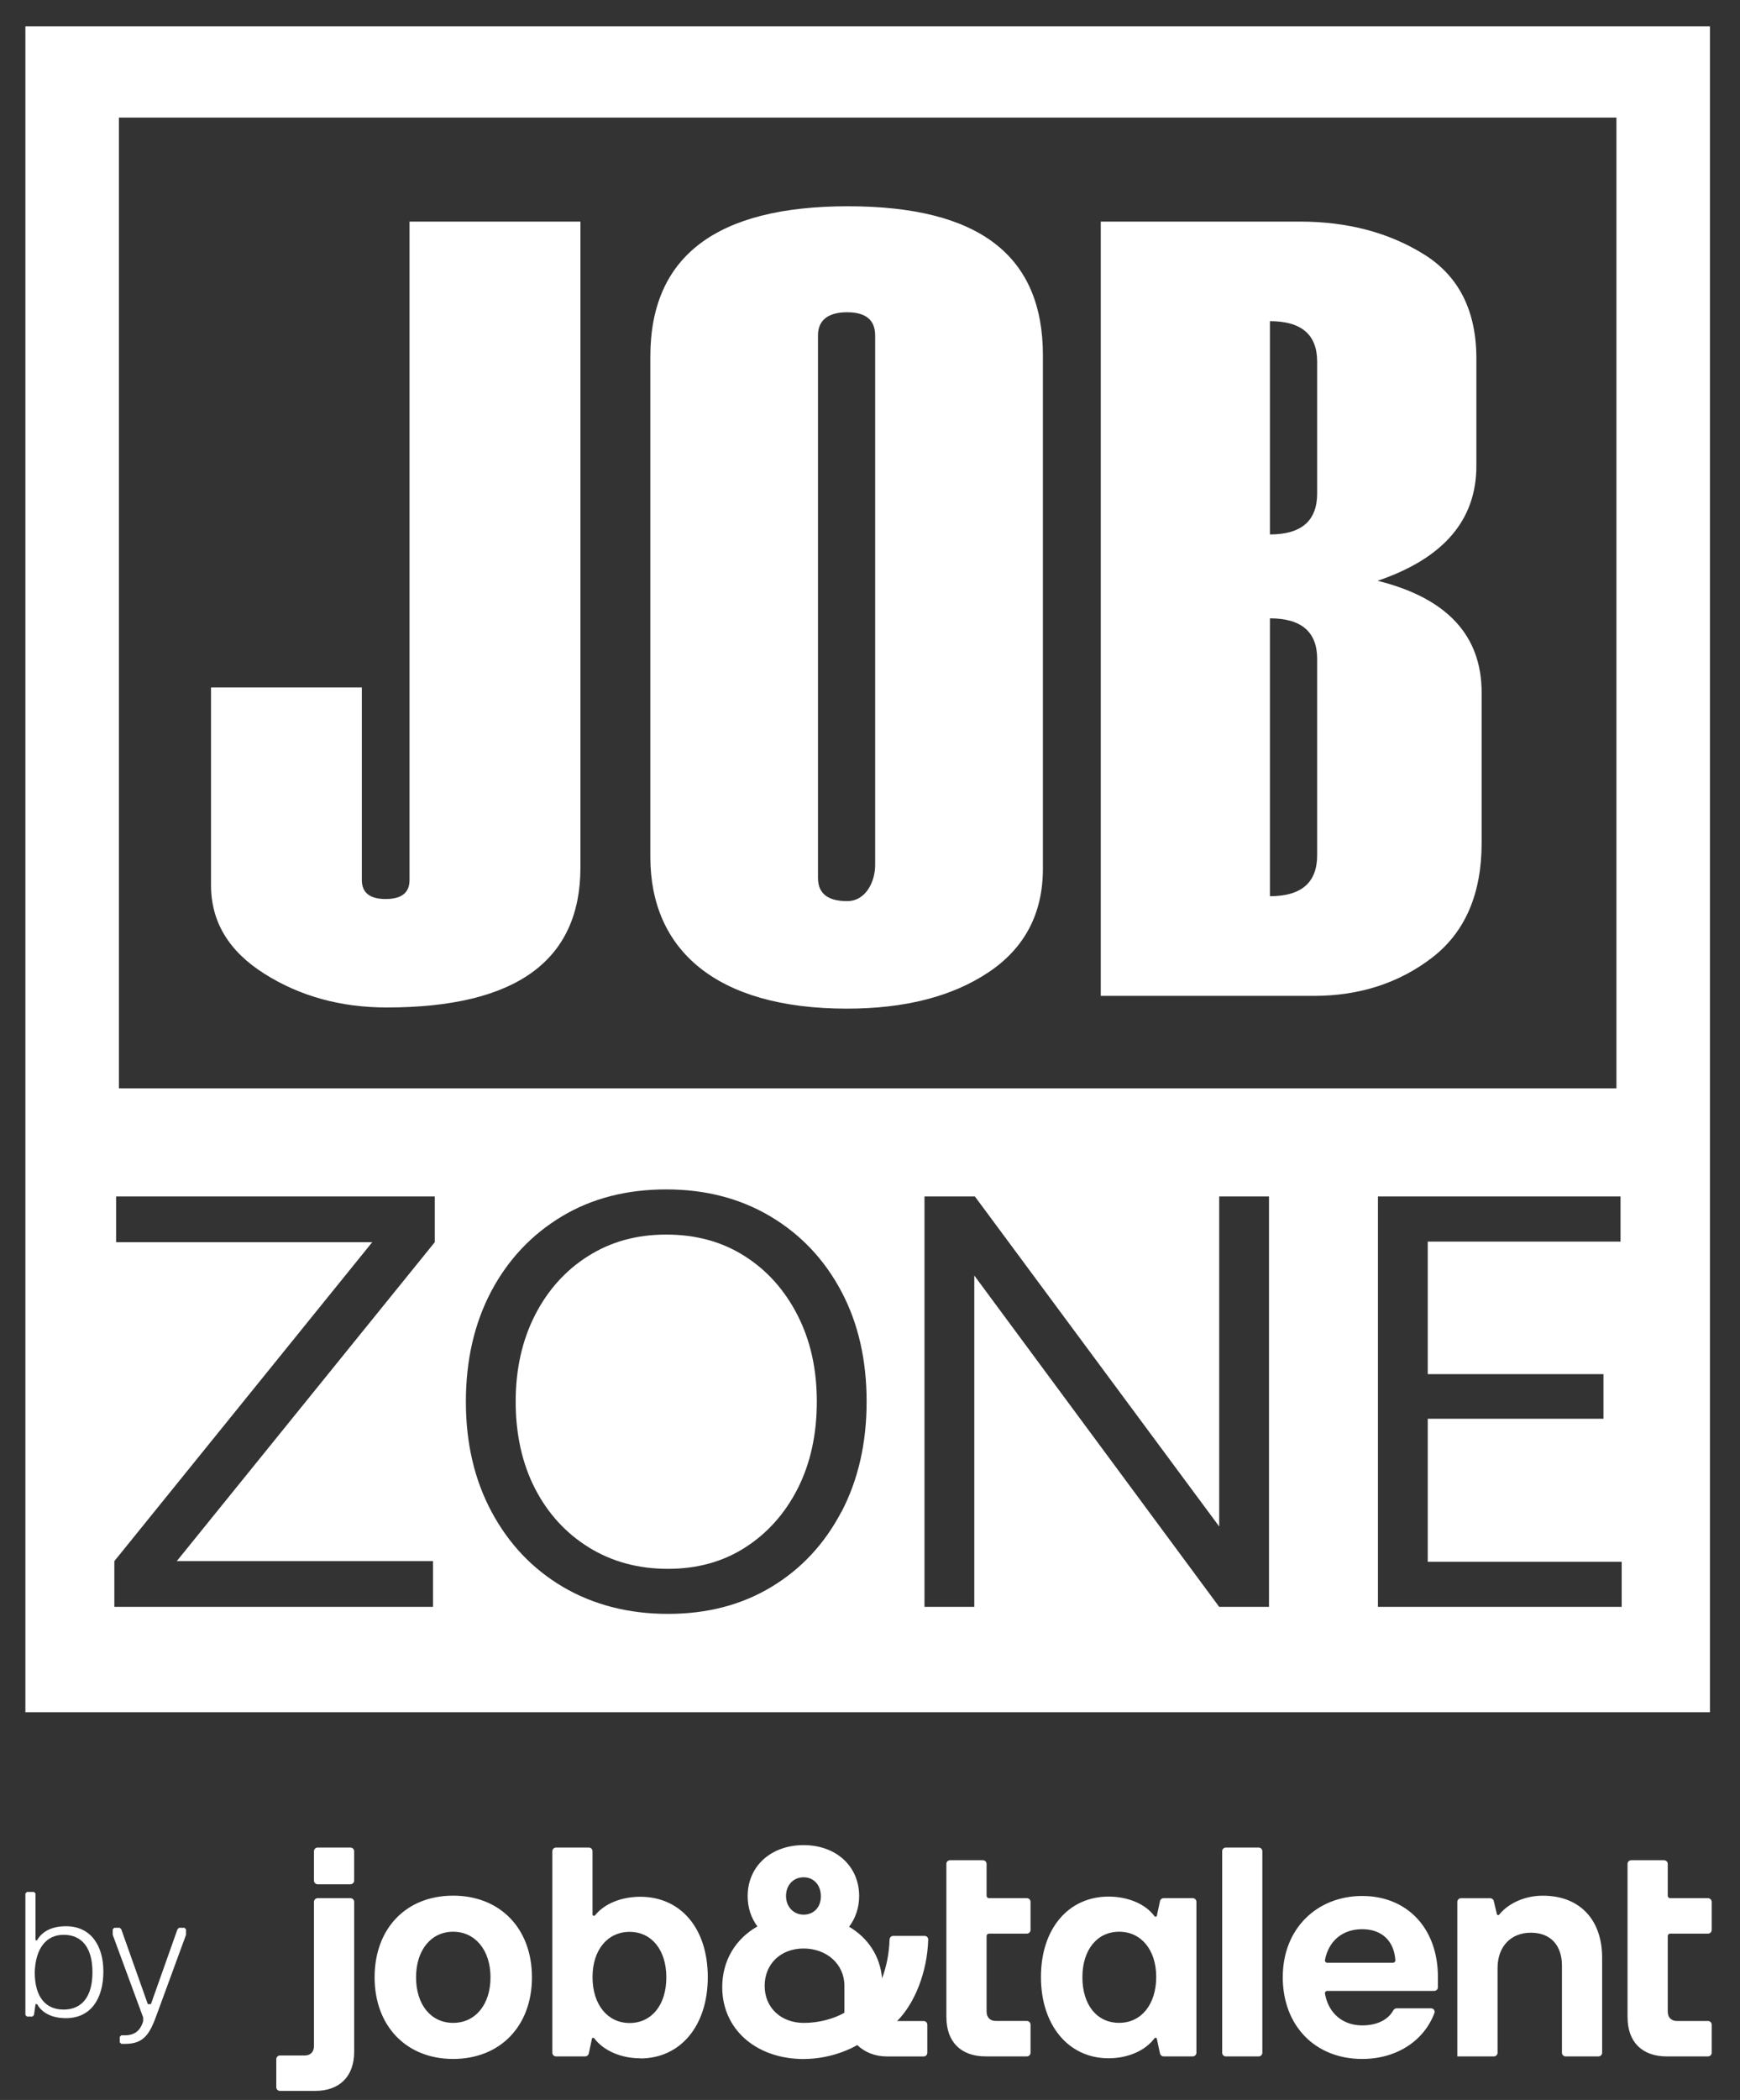
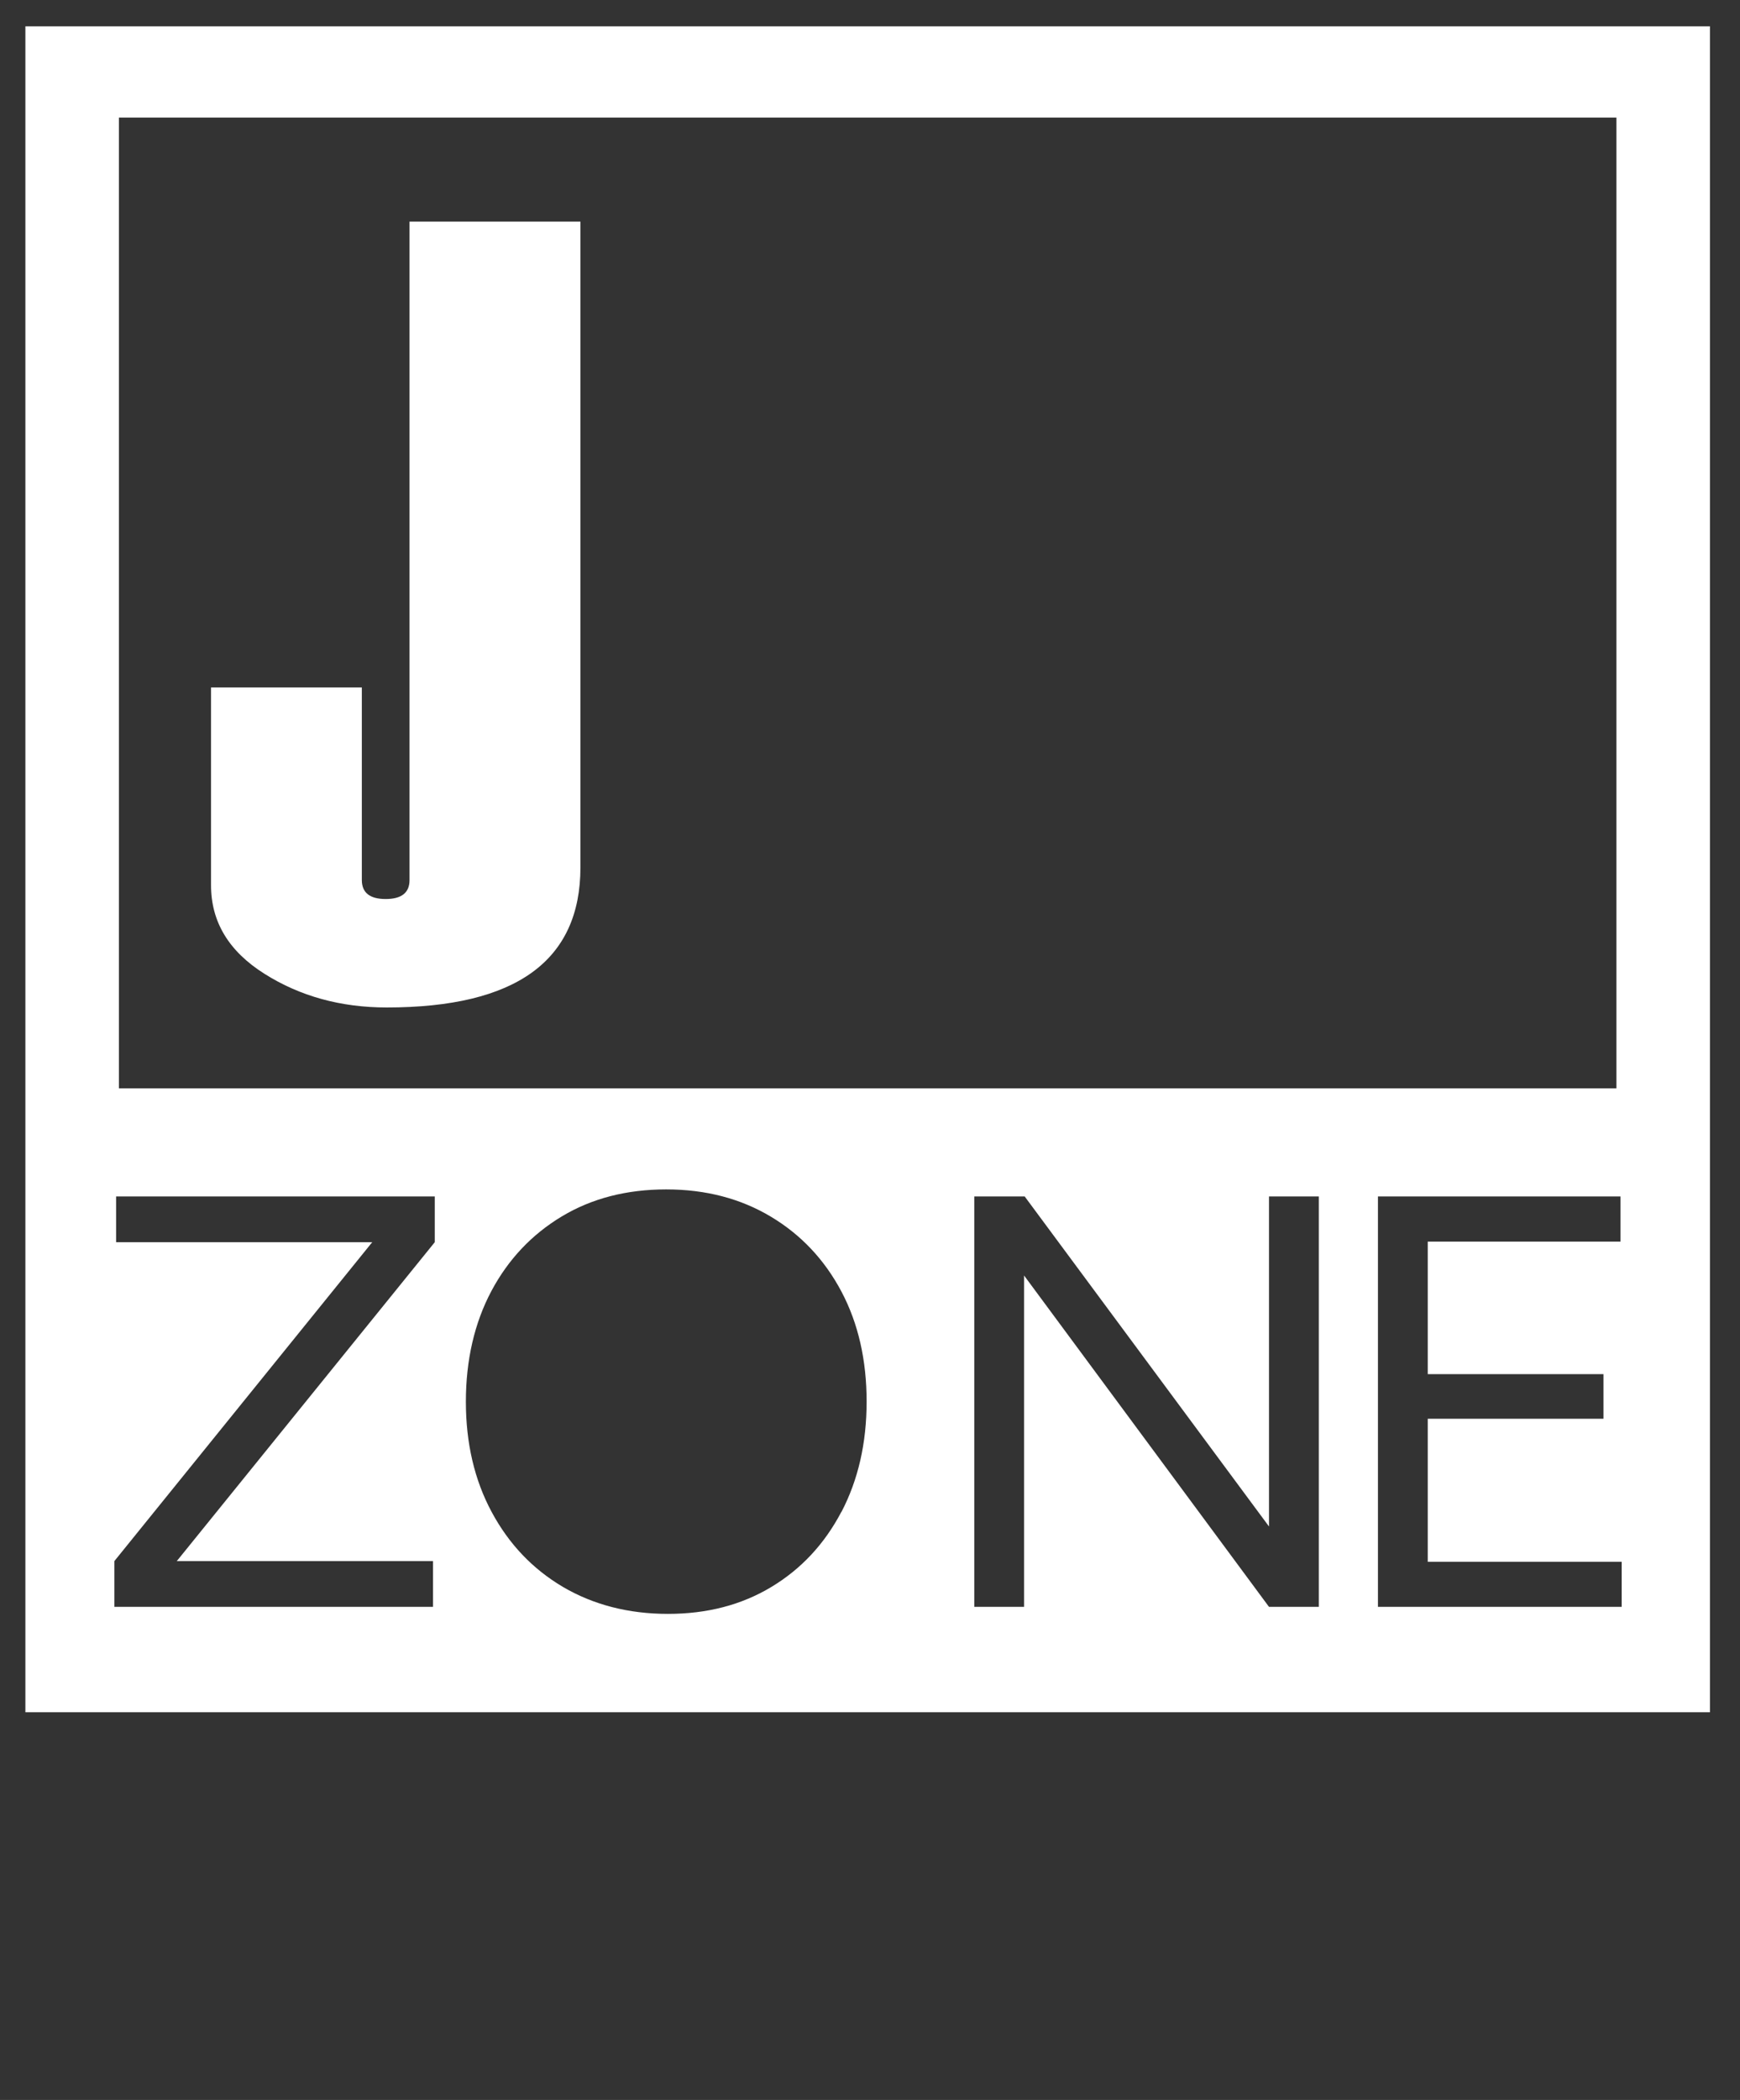
<svg xmlns="http://www.w3.org/2000/svg" version="1.1" id="Calque_1" x="0px" y="0px" viewBox="0 0 1657.879 2000" xml:space="preserve">
  <rect x="0" y="0" width="1657.879" height="2000" fill="#333333" stroke="none" />
-   <path fill="#FFFFFF" d="M709.319,1196.213c-21.386-13.594-46.225-20.392-74.517-20.392c-28.291,0-52.685,6.797-74.293,20.392  s-38.539,32.426-50.791,56.383c-12.254,24.07-18.379,51.481-18.379,82.348s6.125,58.837,18.379,82.682  c12.252,23.847,29.405,42.567,51.348,56.161c21.943,13.594,47.116,20.393,75.295,20.393c28.18,0,52.464-6.799,73.738-20.393  c21.162-13.594,37.87-32.314,50.012-56.161c12.03-23.846,18.156-51.369,18.156-82.682c0-31.312-6.127-58.39-18.379-82.348  C747.635,1228.639,730.816,1209.808,709.319,1196.213z" />
  <path fill-rule="evenodd" clip-rule="evenodd" fill="#FFFFFF" d="M201.068,654.768h143.687v183.305  c0,12.146,7.574,18.164,22.723,18.164c15.147,0,22.723-6.018,22.723-18.052V211.05h162.844v614.989  c0,89.033-61.484,133.494-184.565,133.494c-43.774,0-82.648-10.698-116.509-32.093c-33.973-21.394-50.903-49.474-50.903-84.353  V654.768z" />
-   <path fill-rule="evenodd" clip-rule="evenodd" fill="#FFFFFF" d="M833.846,836.178V319.471c0-14.708-8.91-22.063-26.732-22.063  s-27.735,7.354-27.735,22.063v516.707c0,14.71,9.246,22.064,27.735,22.064c18.489,0,26.732-19.5,26.732-34.209 M619.653,828.378  V339.53c0-95.385,62.822-143.078,188.353-143.078s185.679,47.358,185.679,141.963v488.85c0,42.677-17.265,75.661-51.795,98.727  c-34.53,23.066-79.529,34.655-134.998,34.655c-124.863,0-187.239-56.273-187.239-144.414" />
-   <path fill-rule="evenodd" clip-rule="evenodd" fill="#FFFFFF" d="M1254.995,814.449v-186.87c0-25.741-15.037-38.666-45-38.666  v264.649C1240.068,853.562,1254.995,840.524,1254.995,814.449z M1254.995,469.903V344.432c0-25.741-15.037-38.556-45-38.556v203.139  C1240.068,509.016,1254.995,495.978,1254.995,469.903z M1048.819,948.39V211.05h189.69c45.333,0,84.652,10.363,118.068,31.089  c33.416,20.726,50.124,53.821,50.124,99.396v102.183c0,51.704-31.41,88.142-94.12,109.425  c66.162,16.493,99.132,52.039,99.132,106.529V802.75c0,48.695-15.816,85.245-47.337,109.425  c-31.522,24.18-69.172,36.326-112.722,36.326h-203.056L1048.819,948.39z" />
-   <path fill="#FFFFFF" d="M24.189,25.071v1605.727h1605.057V25.071H24.189z M113.297,111.987h1426.847v924.547H113.297V111.987z   M414.26,1183.065l-245.827,303.761h244.156v43.565H108.953v-43.565l245.716-303.761H110.624v-43.57H414.26V1183.065z   M801.656,1439.913c-16.039,30.532-38.205,54.379-66.72,71.54c-28.515,17.162-61.262,25.628-98.576,25.628  c-37.313,0-70.841-8.586-99.911-25.628c-29.072-17.16-51.683-41.007-68.056-71.54c-16.373-30.532-24.506-65.521-24.506-104.968  s8.132-74.882,24.282-105.303c16.151-30.308,38.651-54.043,67.277-71.204c28.627-17.16,61.819-25.63,99.356-25.63  s70.841,8.692,99.69,25.964c28.848,17.271,51.236,41.118,67.277,71.428c16.039,30.308,23.947,65.298,23.947,104.745  s-8.02,74.435-23.947,104.968H801.656z M1209.103,1530.392h-47.449l-233.352-315.57v315.57h-47.451v-390.897h48.008l232.795,314.347  v-314.347h47.449V1530.392z M1545.146,1530.392h-232.234v-390.897h231.129v43.013h-183.678v126.251h167.416v42.456h-167.416v136.281  h184.783v43.016V1530.392z" />
-   <path fill="#FFFFFF" d="M60.597,1842.734c17.089,0,27.491,11.871,27.491,35.614c0,23.743-10.402,35.599-27.491,35.599  s-27.491-11.856-27.491-35.599C33.848,1855.336,44.25,1842.734,60.597,1842.734z M62.825,1834.565  c-15.603,0-23.776,6.675-27.491,13.365h-1.486v-44.529l-1.486-1.478h-6.687l-1.486,1.478v115.741l1.486,1.493h5.201l1.486-1.493  l1.486-10.378h1.486c3.715,6.675,11.888,13.349,27.491,13.349c23.776,0,35.664-18.546,35.664-44.514  C98.489,1853.112,86.601,1834.565,62.825,1834.565z M177.247,1842.734v-5.197l-1.486-1.478h-5.201l-1.486,1.478l-25.262,71.228  h-2.972l-25.262-71.228l-1.486-1.478h-5.201l-1.486,1.478v5.197l28.977,78.634v3.718c-1.486,5.197-5.201,13.35-17.089,13.35h-3.715  l-1.486,1.478v5.197l1.486,1.493h3.715c18.575,0,23.776-10.393,30.463-28.939L177.247,1842.734z" />
-   <path fill="#FFFFFF" d="M1550.746,1921.188c0,23.519,13.768,37.376,37.391,37.376h39.272c1.941,0,3.509-1.583,3.509-3.524v-26.714  c0-1.941-1.568-3.509-3.509-3.509h-29.387c-5.674,0-8.989-3.315-8.989-9.049v-71.825c0-1.299,1.045-2.344,2.344-2.344h36.032  c1.941,0,3.509-1.568,3.509-3.509v-26.729c0-1.941-1.568-3.509-3.509-3.509h-36.032c-1.299,0-2.344-1.045-2.344-2.344v-30.298  c0-1.941-1.568-3.509-3.509-3.509h-31.298c-1.941,0-3.509,1.568-3.509,3.509v145.979H1550.746z M1388.559,1958.564h34.805  c1.941,0,3.514-1.583,3.514-3.524v-80.561c0-20.786,12.867-33.747,31.724-33.747c18.857,0,29.621,12.065,29.621,31.343v82.965  c0,1.941,1.572,3.524,3.514,3.524h31.266c1.941,0,3.509-1.583,3.509-3.524v-90.505c0-36.151-21.247-59.058-56.57-59.058  c-17.435,0-32.989,7.436-41.521,18.068c-0.635,0.792-1.949,0.523-2.182-0.463l-2.958-12.499c-0.375-1.583-1.789-2.703-3.418-2.703  h-27.822c-1.94,0-3.512,1.568-3.512,3.509v147.144C1388.528,1958.549,1388.541,1958.564,1388.559,1958.564z M1264.669,1869.343  c-1.422,0-2.519-1.254-2.247-2.658c3.515-18.053,16.615-29.297,35.456-29.297c18.936,0,30.434,11.364,31.628,29.581  c0.085,1.299-0.975,2.374-2.283,2.374H1264.669z M1222.198,1882.917c0,46.425,30.833,78.052,75.712,78.052  c32.614,0,58.786-17.068,68.826-43.752c0.827-2.195-0.859-4.465-3.209-4.465h-32.744c-1.411,0-2.664,0.851-3.345,2.091  c-4.804,8.735-15.342,14.171-29.498,14.171c-18.869,0-32.27-11.826-35.511-30.238c-0.243-1.374,0.85-2.613,2.255-2.613h101.856  c1.94,0,3.512-1.568,3.512-3.509v-9.736c0-46.096-29.017-77.156-72.112-77.156c-43.095,0-75.71,31.059-75.71,77.156   M1164.485,1955.04c0,1.941,1.572,3.524,3.512,3.524h31.259c1.941,0,3.514-1.583,3.514-3.524v-191.897  c0-1.941-1.572-3.509-3.514-3.509h-31.259c-1.94,0-3.512,1.568-3.512,3.509V1955.04z M1031.313,1883.2  c0-26.207,14.078-43.394,35.005-43.394s35.323,17.157,35.323,43.08c0,25.923-14.078,43.692-35.323,43.692  c-21.244,0-35.005-17.172-35.005-43.408 M1056.157,1960.326c18.546,0,34.985-7.183,43.857-19.039  c0.629-0.836,2.008-0.582,2.228,0.448l3.007,14.022c0.348,1.613,1.778,2.777,3.436,2.777h27.761c1.94,0,3.512-1.583,3.512-3.524  v-143.65c0-1.941-1.572-3.509-3.512-3.509h-27.761c-1.657,0-3.088,1.15-3.436,2.778l-2.993,13.947  c-0.222,1.045-1.625,1.299-2.253,0.448c-8.679-11.781-25.34-18.68-43.846-18.68c-38,0-64.341,30.447-64.341,76.543  S1018.157,1960.326,1056.157,1960.326z M901.741,1921.159c0,23.504,13.759,37.376,37.394,37.376h39.263  c1.94,0,3.512-1.583,3.512-3.524v-26.714c0-1.941-1.572-3.509-3.512-3.509h-29.39c-5.701,0-8.982-3.315-8.982-9.049v-71.795  c0-1.299,1.048-2.344,2.341-2.344h36.031c1.94,0,3.512-1.568,3.512-3.509v-26.729c0-1.941-1.572-3.509-3.512-3.509h-36.031  c-1.293,0-2.341-1.045-2.341-2.344v-30.298c0-1.941-1.572-3.509-3.514-3.509h-31.291c-1.941,0-3.514,1.568-3.514,3.509v145.979  L901.741,1921.159z M748.917,1805.731c0-10.229,6.879-17.77,16.754-17.77c9.873,0,16.467,7.541,16.467,18.098  c0,10.542-6.881,17.471-16.467,17.471c-9.588,0-16.754-7.526-16.754-17.769 M728.564,1891.354c0-20.786,15.256-35.584,37.107-35.584  c21.851,0,38.89,14.768,38.89,35.584v25.624c-10.191,5.749-24.238,9.661-38.603,9.661c-21.851,0-37.394-14.469-37.394-35.255   M765.958,1960.998c17.964,0,36.502-5.137,50.867-13.245c7.166,6.929,17.039,10.841,28.443,10.841h34.772  c1.941,0,3.514-1.568,3.514-3.509v-26.729c0-1.941-1.572-3.509-3.514-3.509h-25.216c16.992-17.113,28.727-47.112,29.572-77.559  c0.054-1.941-1.523-3.509-3.463-3.509h-29.795c-1.941,0-3.508,1.568-3.566,3.509c-0.399,13.245-3.019,26.087-7.147,36.883  c-1.783-21.114-13.472-38.6-31.404-49.113c5.988-7.84,9.587-18.098,9.587-29.223c0-28.327-21.851-48.515-52.968-48.515  c-31.119,0-53.256,20.189-53.256,48.515c0,11.154,3.281,20.786,9.269,28.924c-20.64,11.752-33.507,32.239-33.507,57.878  c0,40.094,32.329,68.421,77.813,68.421 M564.56,1883.006c0-25.908,14.365-43.08,35.324-43.08c20.958,0,35.005,17.172,35.005,43.408  c0,26.236-14.078,43.409-35.005,43.409c-20.926,0-35.324-17.486-35.324-43.692 M610.044,1960.491  c38.285,0,64.341-31.06,64.341-77.44c0-46.395-25.736-76.544-64.341-76.544c-17.728,0-34.186,6.495-43.094,17.68  c-0.736,0.926-2.391,0.433-2.391-0.747v-60.297c0-1.941-1.572-3.509-3.512-3.509h-31.26c-1.941,0-3.514,1.568-3.514,3.509v191.897  c0,1.941,1.572,3.524,3.514,3.524h27.761c1.656,0,3.086-1.165,3.434-2.777l3.007-14.021c0.22-1.03,1.601-1.284,2.231-0.448  c8.9,11.856,25.576,19.039,43.855,19.039 M396.416,1883.2c0-25.923,14.365-43.394,35.323-43.394  c20.959,0,35.611,17.471,35.611,43.394c0,25.923-14.365,43.408-35.611,43.408C410.494,1926.609,396.416,1909.123,396.416,1883.2z   M431.739,1960.968c44.879,0,75.107-31.343,75.107-77.768c0-46.41-30.228-77.753-75.107-77.753  c-44.878,0-74.819,31.343-74.819,77.753C356.92,1929.625,387.147,1960.968,431.739,1960.968z M299.142,1791.082  c0,1.941,1.572,3.524,3.512,3.524h31.261c1.94,0,3.512-1.583,3.512-3.524v-27.938c0-1.941-1.572-3.509-3.512-3.509h-31.261  c-1.94,0-3.512,1.568-3.512,3.509V1791.082z M263.244,1987.892c0,1.941,1.574,3.524,3.514,3.524h33.307  c23.635,0,37.394-13.872,37.394-37.376v-142.679c0-1.941-1.572-3.509-3.512-3.509h-31.292c-1.94,0-3.512,1.568-3.512,3.509v137.259  c0,5.734-3.281,9.049-8.982,9.049h-23.402c-1.94,0-3.514,1.568-3.514,3.509V1987.892z" />
+   <path fill="#FFFFFF" d="M24.189,25.071v1605.727h1605.057V25.071H24.189z M113.297,111.987h1426.847v924.547H113.297V111.987z   M414.26,1183.065l-245.827,303.761h244.156v43.565H108.953v-43.565l245.716-303.761H110.624v-43.57H414.26V1183.065z   M801.656,1439.913c-16.039,30.532-38.205,54.379-66.72,71.54c-28.515,17.162-61.262,25.628-98.576,25.628  c-37.313,0-70.841-8.586-99.911-25.628c-29.072-17.16-51.683-41.007-68.056-71.54c-16.373-30.532-24.506-65.521-24.506-104.968  s8.132-74.882,24.282-105.303c16.151-30.308,38.651-54.043,67.277-71.204c28.627-17.16,61.819-25.63,99.356-25.63  s70.841,8.692,99.69,25.964c28.848,17.271,51.236,41.118,67.277,71.428c16.039,30.308,23.947,65.298,23.947,104.745  s-8.02,74.435-23.947,104.968H801.656z M1209.103,1530.392l-233.352-315.57v315.57h-47.451v-390.897h48.008l232.795,314.347  v-314.347h47.449V1530.392z M1545.146,1530.392h-232.234v-390.897h231.129v43.013h-183.678v126.251h167.416v42.456h-167.416v136.281  h184.783v43.016V1530.392z" />
</svg>